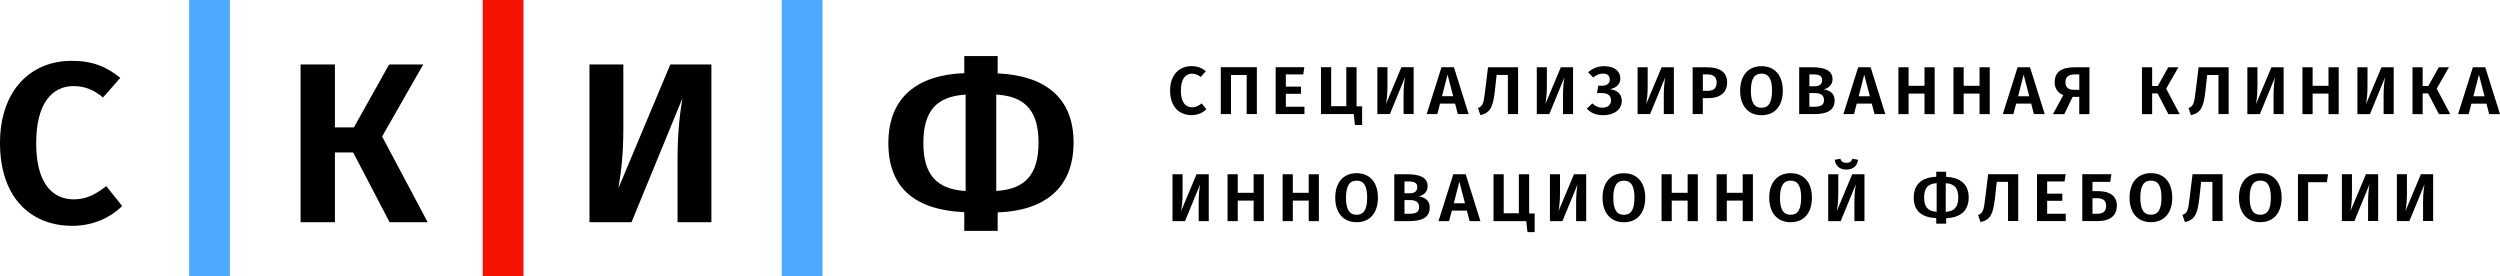
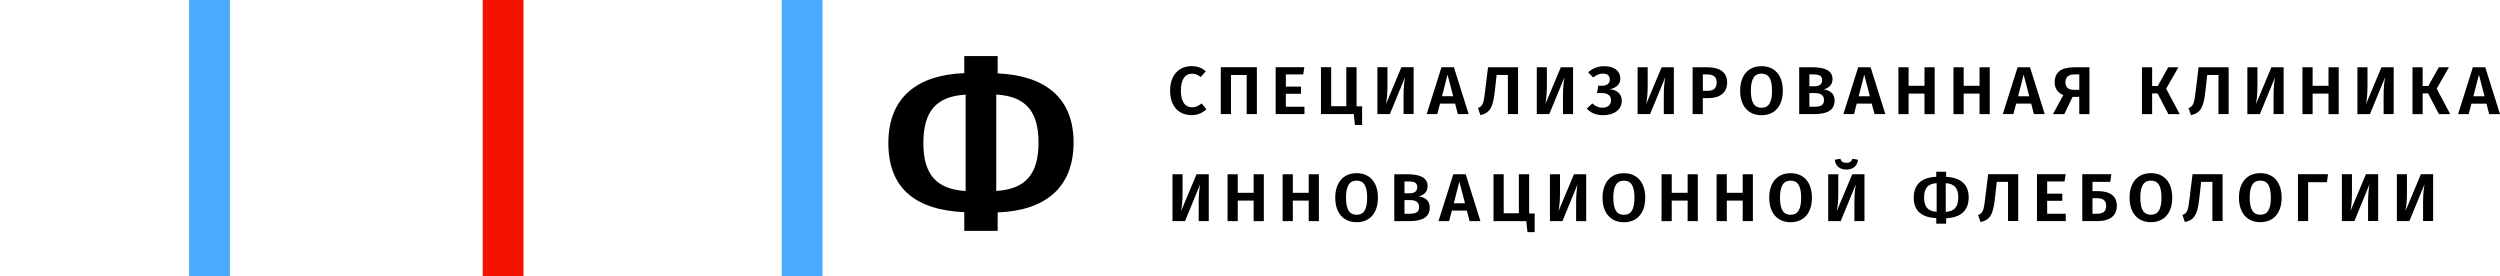
<svg xmlns="http://www.w3.org/2000/svg" width="380" height="42" viewBox="0 0 380 42" fill="none">
  <g clip-path="url(#clip0_142_271)">
-     <path d="M10.863 9.249C4.723 9.249 0 13.687 0 21.752C0 29.817 4.472 34.325 11.006 34.325C14.414 34.325 17.009 32.873 18.569 31.31L16.154 28.295C14.731 29.368 13.314 30.302 11.252 30.302C7.88 30.302 5.5 27.77 5.5 21.746C5.5 15.722 7.916 13.086 11.18 13.086C12.884 13.086 14.307 13.675 15.652 14.818L18.282 11.838C16.256 10.176 14.127 9.243 10.863 9.243V9.249Z" fill="black" />
-     <path d="M58.081 20.749L64.329 9.803H59.145L53.789 19.367H50.907V9.803H45.688V33.772H50.907V23.175H53.681L59.217 33.772H65.004L58.081 20.749Z" fill="black" />
-     <path d="M108.133 33.772V9.803H101.886L94 28.61C94.353 26.36 94.747 23.898 94.747 19.536V9.803H89.6V33.772H95.991L103.733 14.929C103.38 16.97 102.986 20.055 102.986 24.143V33.772H108.133Z" fill="black" />
    <path d="M163.183 21.653C163.183 14.795 158.783 11.471 151.645 11.156V8.526H146.569V11.121C139.61 11.366 135.031 14.655 135.031 21.752C135.031 28.849 139.431 31.934 146.569 32.249V35.089H151.645V32.284C158.604 32.039 163.183 28.75 163.183 21.653ZM151.43 29.03V14.375C155.83 14.62 157.857 16.871 157.857 21.647C157.857 26.423 155.937 28.75 151.43 29.024V29.03ZM140.352 21.758C140.352 16.941 142.271 14.655 146.778 14.381V29.03C142.378 28.785 140.352 26.534 140.352 21.758Z" fill="black" />
    <path fill-rule="evenodd" clip-rule="evenodd" d="M28.751 42V0H34.944V42H28.751Z" fill="#4BA9FF" />
    <path fill-rule="evenodd" clip-rule="evenodd" d="M73.374 42V0H79.568V42H73.374Z" fill="#F41300" />
    <path fill-rule="evenodd" clip-rule="evenodd" d="M118.823 42V0H125.017V42H118.823Z" fill="#4BA9FF" />
    <path d="M181.083 10.054C179.26 10.054 177.855 11.372 177.855 13.768C177.855 16.165 179.182 17.501 181.125 17.501C182.135 17.501 182.907 17.069 183.373 16.609L182.655 15.716C182.231 16.037 181.812 16.311 181.203 16.311C180.198 16.311 179.493 15.559 179.493 13.768C179.493 11.978 180.21 11.197 181.179 11.197C181.687 11.197 182.105 11.372 182.506 11.71L183.289 10.823C182.685 10.328 182.058 10.054 181.083 10.054ZM191.043 17.337V10.217H185.561V17.337H187.109V11.401H189.495V17.337H191.043ZM198.092 11.319L198.259 10.217H193.901V17.337H198.277V16.224H195.449V14.258H197.751V13.168H195.449V11.313H198.086L198.092 11.319ZM207.042 16.165H206.199V10.217H204.638V16.142H202.337V10.217H200.788V17.337H205.768L205.948 19.005H207.042V16.165ZM214.874 17.337V10.217H213.014L210.671 15.804C210.778 15.133 210.892 14.404 210.892 13.11V10.217H209.361V17.337H211.263L213.564 11.739C213.457 12.346 213.343 13.261 213.343 14.474V17.332H214.874V17.337ZM221.175 15.745L221.587 17.337H223.232L220.996 10.217H219.106L216.858 17.337H218.473L218.885 15.745H221.175ZM220.882 14.626H219.184L220.027 11.342L220.882 14.626ZM230.747 10.223H226.179L225.725 13.914C225.515 15.64 225.42 16.125 224.648 16.422L225.019 17.501C226.508 17.151 226.926 16.317 227.201 13.949L227.488 11.389H229.198V17.337H230.747V10.217V10.223ZM239.105 17.343V10.223H237.245L234.902 15.81C235.009 15.139 235.123 14.41 235.123 13.115V10.223H233.592V17.343H235.493L237.795 11.745C237.688 12.351 237.574 13.267 237.574 14.48V17.337H239.105V17.343ZM243.863 10.059C242.895 10.059 242.082 10.38 241.394 10.987L242.166 11.78C242.662 11.377 243.146 11.185 243.666 11.185C244.407 11.185 244.688 11.588 244.688 12.077C244.688 12.672 244.258 13.034 243.529 13.034H242.937L242.745 14.148H243.505C244.419 14.148 244.874 14.562 244.874 15.25C244.874 15.938 244.39 16.369 243.564 16.369C242.943 16.369 242.476 16.13 242.034 15.722L241.191 16.515C241.795 17.163 242.614 17.512 243.672 17.512C245.34 17.512 246.512 16.661 246.512 15.32C246.512 14.252 245.771 13.675 244.706 13.559C245.741 13.343 246.291 12.754 246.291 11.92C246.291 10.853 245.406 10.059 243.863 10.059ZM254.427 17.343V10.223H252.568L250.225 15.81C250.332 15.139 250.446 14.41 250.446 13.115V10.223H248.915V17.343H250.816L253.118 11.745C253.011 12.351 252.897 13.267 252.897 14.48V17.337H254.427V17.343ZM259.539 10.223H257.279V17.343H258.828V14.917H259.659C261.327 14.917 262.528 14.165 262.528 12.521C262.528 10.969 261.386 10.229 259.533 10.229L259.539 10.223ZM259.539 13.803H258.834V11.313H259.521C260.43 11.313 260.932 11.687 260.932 12.515C260.932 13.483 260.394 13.803 259.539 13.803ZM267.748 10.059C265.745 10.059 264.501 11.459 264.501 13.786C264.501 16.113 265.745 17.512 267.748 17.512C269.75 17.512 270.988 16.125 270.988 13.786C270.988 11.447 269.756 10.059 267.748 10.059ZM267.748 11.191C268.794 11.191 269.35 11.92 269.35 13.786C269.35 15.652 268.788 16.381 267.748 16.381C266.707 16.381 266.133 15.652 266.133 13.786C266.133 11.92 266.713 11.191 267.748 11.191ZM277.206 13.576C277.881 13.424 278.545 12.94 278.545 12.042C278.545 10.724 277.373 10.223 275.466 10.223H273.475V17.343H275.753C277.546 17.343 278.862 16.871 278.862 15.273C278.862 14.113 278.031 13.728 277.206 13.576ZM275.023 11.313H275.615C276.512 11.313 276.966 11.518 276.966 12.177C276.966 12.835 276.524 13.115 275.783 13.115H275.023V11.313ZM275.765 16.224H275.023V14.148H275.896C276.679 14.148 277.247 14.428 277.247 15.215C277.247 16.06 276.626 16.224 275.759 16.224H275.765ZM284.511 15.751L284.924 17.343H286.568L284.332 10.223H282.443L280.195 17.343H281.809L282.222 15.751H284.511ZM284.218 14.632H282.52L283.363 11.348L284.218 14.632ZM292.522 14.229V17.349H294.071V10.229H292.522V13.04H290.107V10.229H288.559V17.349H290.107V14.229H292.522ZM300.892 14.229V17.349H302.441V10.229H300.892V13.04H298.477V10.229H296.929V17.349H298.477V14.229H300.892ZM308.742 15.751L309.155 17.343H310.799L308.563 10.223H306.674L304.426 17.343H306.04L306.452 15.751H308.742ZM308.449 14.632H306.751L307.594 11.348L308.449 14.632ZM317.596 10.229H315.253C313.304 10.229 312.311 11.01 312.311 12.491C312.311 13.459 312.778 14.107 313.621 14.457L312.048 17.349H313.77L315.038 14.725H316.048V17.349H317.596V10.229ZM316.048 13.646H315.133C314.44 13.646 313.943 13.273 313.943 12.526C313.943 11.733 314.374 11.313 315.348 11.313H316.054V13.652L316.048 13.646ZM329.254 13.483L331.114 10.229H329.571L327.981 13.069H327.126V10.229H325.578V17.349H327.126V14.2H327.951L329.595 17.349H331.317L329.26 13.483H329.254ZM338.754 10.229H334.187L333.732 13.92C333.523 15.646 333.427 16.13 332.656 16.428L333.027 17.507C334.516 17.157 334.934 16.323 335.209 13.955L335.496 11.395H337.206V17.343H338.754V10.223V10.229ZM347.112 17.349V10.229H345.253L342.909 15.815C343.017 15.145 343.131 14.416 343.131 13.121V10.229H341.6V17.349H343.501L345.803 11.751C345.695 12.357 345.582 13.273 345.582 14.486V17.343H347.112V17.349ZM353.934 14.229V17.349H355.482V10.229H353.934V13.04H351.518V10.229H349.97V17.349H351.518V14.229H353.934ZM363.84 17.349V10.229H361.981L359.637 15.815C359.745 15.145 359.858 14.416 359.858 13.121V10.229H358.328V17.349H360.229L362.531 11.751C362.423 12.357 362.31 13.273 362.31 14.486V17.343H363.84V17.349ZM370.375 13.483L372.234 10.229H370.691L369.101 13.069H368.246V10.229H366.698V17.349H368.246V14.2H369.071L370.715 17.349H372.437L370.381 13.483H370.375ZM377.943 15.757L378.356 17.349H380L377.764 10.229H375.875L373.627 17.349H375.241L375.654 15.757H377.943ZM377.65 14.637H375.953L376.796 11.354L377.65 14.637ZM183.732 33.614V26.493H181.872L179.529 32.08C179.636 31.409 179.75 30.68 179.75 29.386V26.493H178.219V33.614H180.121L182.422 28.015C182.315 28.622 182.201 29.538 182.201 30.75V33.608H183.732V33.614ZM190.553 30.494V33.614H192.101V26.493H190.553V29.304H188.138V26.493H186.589V33.614H188.138V30.494H190.553ZM198.923 30.494V33.614H200.471V26.493H198.923V29.304H196.508V26.493H194.959V33.614H196.508V30.494H198.923ZM206.205 26.324C204.202 26.324 202.958 27.724 202.958 30.051C202.958 32.377 204.202 33.777 206.205 33.777C208.208 33.777 209.445 32.389 209.445 30.051C209.445 27.712 208.214 26.324 206.205 26.324ZM206.205 27.456C207.251 27.456 207.807 28.184 207.807 30.051C207.807 31.917 207.245 32.646 206.205 32.646C205.165 32.646 204.591 31.917 204.591 30.051C204.591 28.184 205.17 27.456 206.205 27.456ZM215.663 29.841C216.338 29.689 217.002 29.205 217.002 28.307C217.002 26.989 215.83 26.488 213.923 26.488H211.932V33.608H214.21C216.004 33.608 217.319 33.136 217.319 31.538C217.319 30.377 216.488 29.992 215.663 29.841ZM213.481 27.578H214.072C214.969 27.578 215.424 27.782 215.424 28.441C215.424 29.1 214.981 29.38 214.24 29.38H213.481V27.578ZM214.222 32.488H213.481V30.412H214.353C215.137 30.412 215.705 30.692 215.705 31.479C215.705 32.325 215.083 32.488 214.216 32.488H214.222ZM222.969 32.016L223.381 33.608H225.025L222.789 26.488H220.9L218.652 33.608H220.266L220.679 32.016H222.969ZM222.676 30.896H220.978L221.821 27.613L222.676 30.896ZM233.269 32.442H232.427V26.493H230.866V32.418H228.564V26.493H227.016V33.614H231.996L232.175 35.282H233.269V32.442ZM241.101 33.614V26.493H239.242L236.898 32.08C237.006 31.409 237.12 30.68 237.12 29.386V26.493H235.589V33.614H237.49L239.792 28.015C239.684 28.622 239.571 29.538 239.571 30.75V33.608H241.101V33.614ZM246.835 26.33C244.832 26.33 243.588 27.73 243.588 30.056C243.588 32.383 244.832 33.783 246.835 33.783C248.838 33.783 250.075 32.395 250.075 30.056C250.075 27.718 248.843 26.33 246.835 26.33ZM246.835 27.461C247.881 27.461 248.437 28.19 248.437 30.056C248.437 31.923 247.875 32.652 246.835 32.652C245.794 32.652 245.221 31.923 245.221 30.056C245.221 28.19 245.8 27.461 246.835 27.461ZM256.52 30.494V33.614H258.068V26.493H256.52V29.304H254.105V26.493H252.556V33.614H254.105V30.494H256.52ZM264.89 30.494V33.614H266.438V26.493H264.89V29.304H262.475V26.493H260.926V33.614H262.475V30.494H264.89ZM272.172 26.324C270.169 26.324 268.925 27.724 268.925 30.051C268.925 32.377 270.169 33.777 272.172 33.777C274.174 33.777 275.412 32.389 275.412 30.051C275.412 27.712 274.18 26.324 272.172 26.324ZM272.172 27.456C273.218 27.456 273.774 28.184 273.774 30.051C273.774 31.917 273.212 32.646 272.172 32.646C271.131 32.646 270.557 31.917 270.557 30.051C270.557 28.184 271.137 27.456 272.172 27.456ZM280.649 25.776C281.695 25.776 282.335 25.169 282.419 24.283L281.564 24.131C281.426 24.575 281.133 24.75 280.649 24.75C280.165 24.75 279.866 24.575 279.74 24.131L278.886 24.283C278.969 25.169 279.603 25.776 280.649 25.776ZM283.399 33.608V26.488H281.54L279.196 32.074C279.304 31.404 279.418 30.675 279.418 29.38V26.488H277.887V33.608H279.788L282.09 28.01C281.982 28.616 281.869 29.532 281.869 30.745V33.602H283.399V33.608ZM299.242 30.004C299.242 27.969 297.933 26.977 295.817 26.884V26.103H294.31V26.872C292.241 26.942 290.884 27.922 290.884 30.033C290.884 32.144 292.194 33.06 294.31 33.153V33.999H295.817V33.165C297.885 33.095 299.242 32.115 299.242 30.004ZM295.751 32.197V27.846C297.06 27.916 297.658 28.587 297.658 30.01C297.658 31.433 297.09 32.121 295.751 32.203V32.197ZM292.463 30.033C292.463 28.604 293.031 27.922 294.37 27.84V32.191C293.061 32.121 292.463 31.45 292.463 30.027V30.033ZM306.769 26.482H302.202L301.747 30.173C301.538 31.899 301.442 32.383 300.671 32.681L301.042 33.76C302.531 33.41 302.949 32.576 303.224 30.208L303.511 27.648H305.221V33.596H306.769V26.476V26.482ZM313.812 27.584L313.979 26.482H309.621V33.602H313.997V32.488H311.169V30.523H313.471V29.433H311.169V27.578H313.806L313.812 27.584ZM318.888 29.053H318.057V27.642H320.759L320.926 26.482H316.508V33.602H318.906C320.574 33.602 321.763 32.879 321.763 31.264C321.763 29.782 320.687 29.053 318.894 29.053H318.888ZM318.816 32.483H318.057V30.127H318.774C319.683 30.127 320.137 30.5 320.137 31.287C320.137 32.162 319.629 32.483 318.816 32.483ZM326.941 26.318C324.938 26.318 323.694 27.718 323.694 30.045C323.694 32.372 324.938 33.771 326.941 33.771C328.944 33.771 330.181 32.383 330.181 30.045C330.181 27.706 328.95 26.318 326.941 26.318ZM326.941 27.45C327.987 27.45 328.543 28.179 328.543 30.045C328.543 31.911 327.981 32.64 326.941 32.64C325.9 32.64 325.327 31.911 325.327 30.045C325.327 28.179 325.906 27.45 326.941 27.45ZM337.834 26.482H333.266L332.812 30.173C332.602 31.899 332.507 32.383 331.736 32.681L332.106 33.76C333.595 33.41 334.013 32.576 334.288 30.208L334.575 27.648H336.285V33.596H337.834V26.476V26.482ZM343.567 26.318C341.564 26.318 340.321 27.718 340.321 30.045C340.321 32.372 341.564 33.771 343.567 33.771C345.57 33.771 346.807 32.383 346.807 30.045C346.807 27.706 345.576 26.318 343.567 26.318ZM343.567 27.45C344.613 27.45 345.169 28.179 345.169 30.045C345.169 31.911 344.607 32.64 343.567 32.64C342.527 32.64 341.953 31.911 341.953 30.045C341.953 28.179 342.533 27.45 343.567 27.45ZM353.689 27.695L353.856 26.482H349.288V33.602H350.837V27.695H353.683H353.689ZM361.479 33.602V26.482H359.619L357.276 32.068C357.383 31.398 357.497 30.669 357.497 29.374V26.482H355.966V33.602H357.868L360.169 28.004C360.062 28.61 359.948 29.526 359.948 30.739V33.596H361.479V33.602ZM369.837 33.602V26.482H367.977L365.634 32.068C365.741 31.398 365.855 30.669 365.855 29.374V26.482H364.324V33.602H366.226L368.527 28.004C368.42 28.61 368.306 29.526 368.306 30.739V33.596H369.837V33.602Z" fill="black" />
  </g>
  <defs>
    <clipPath id="clip0_142_271">
      <rect width="380" height="42" fill="white" />
    </clipPath>
  </defs>
</svg>